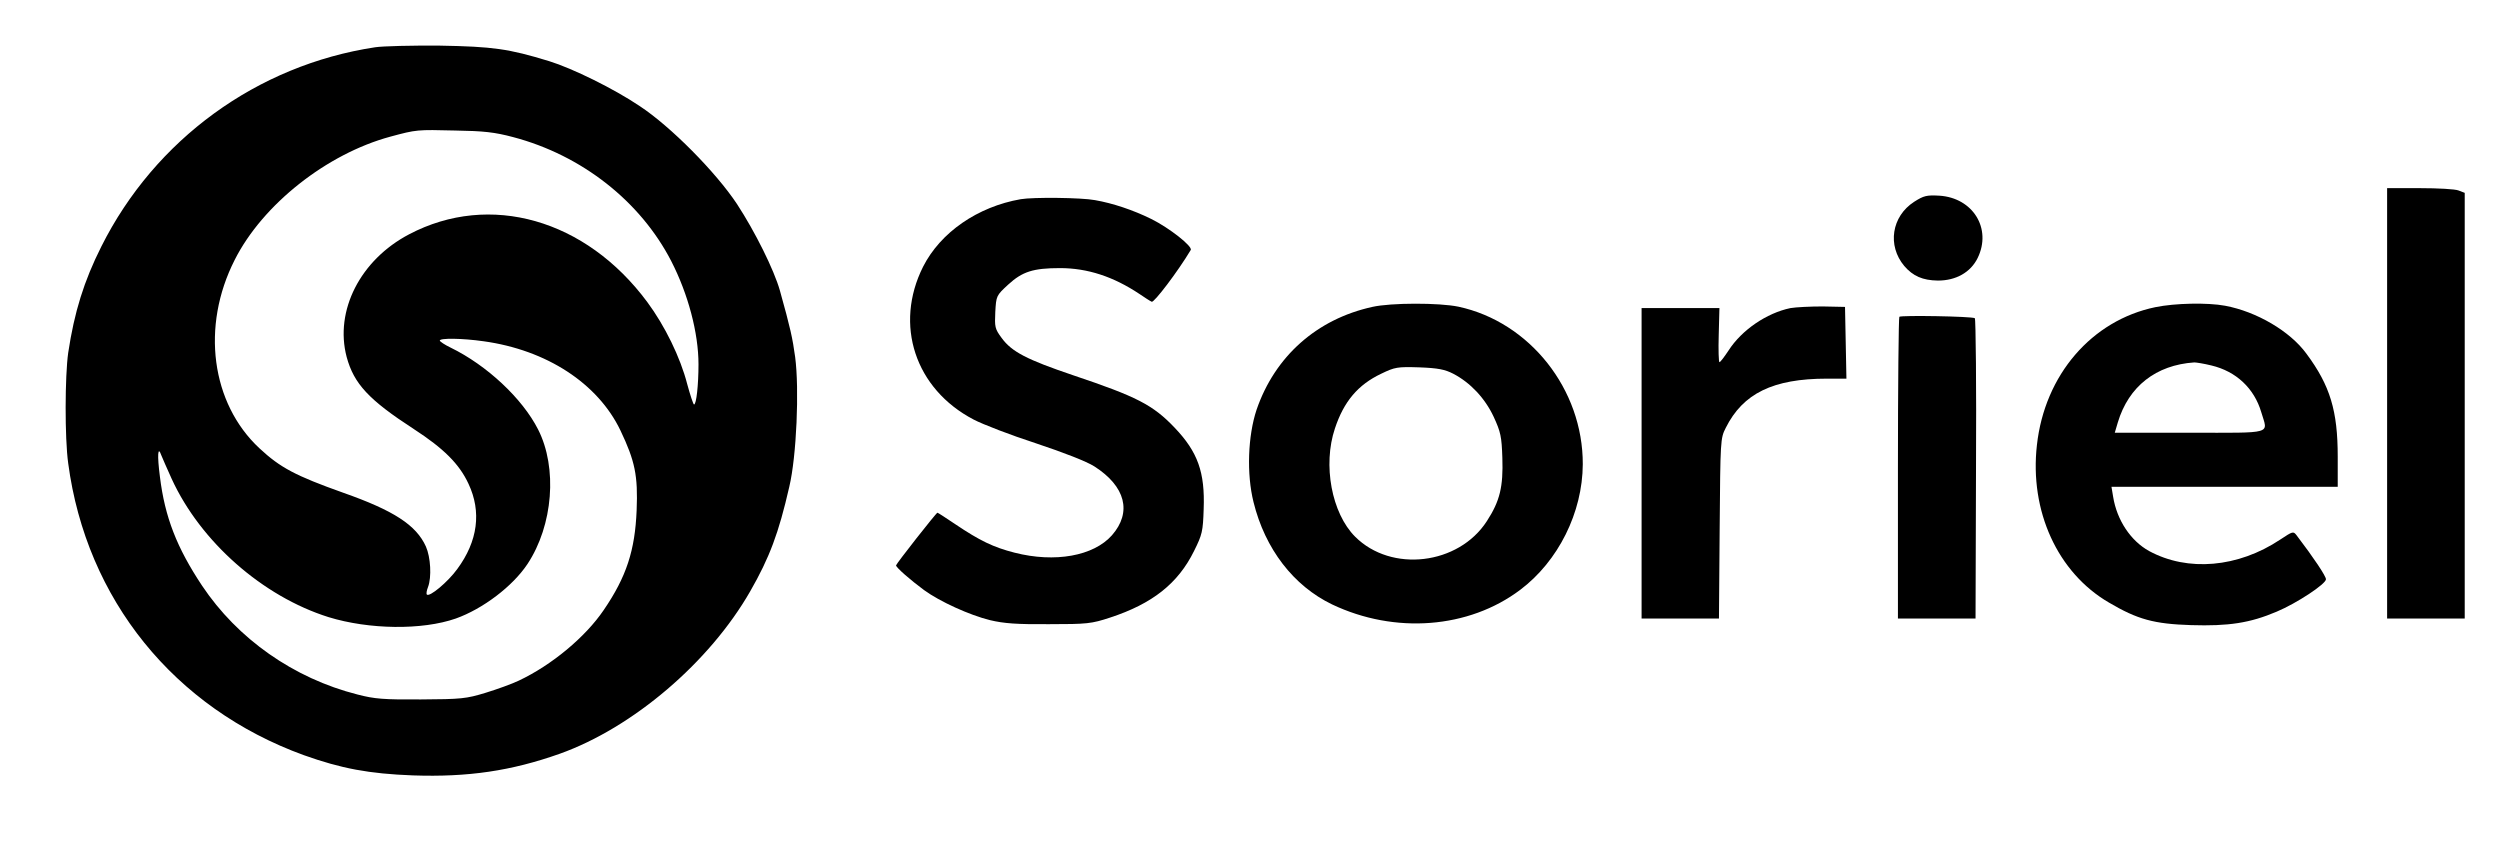
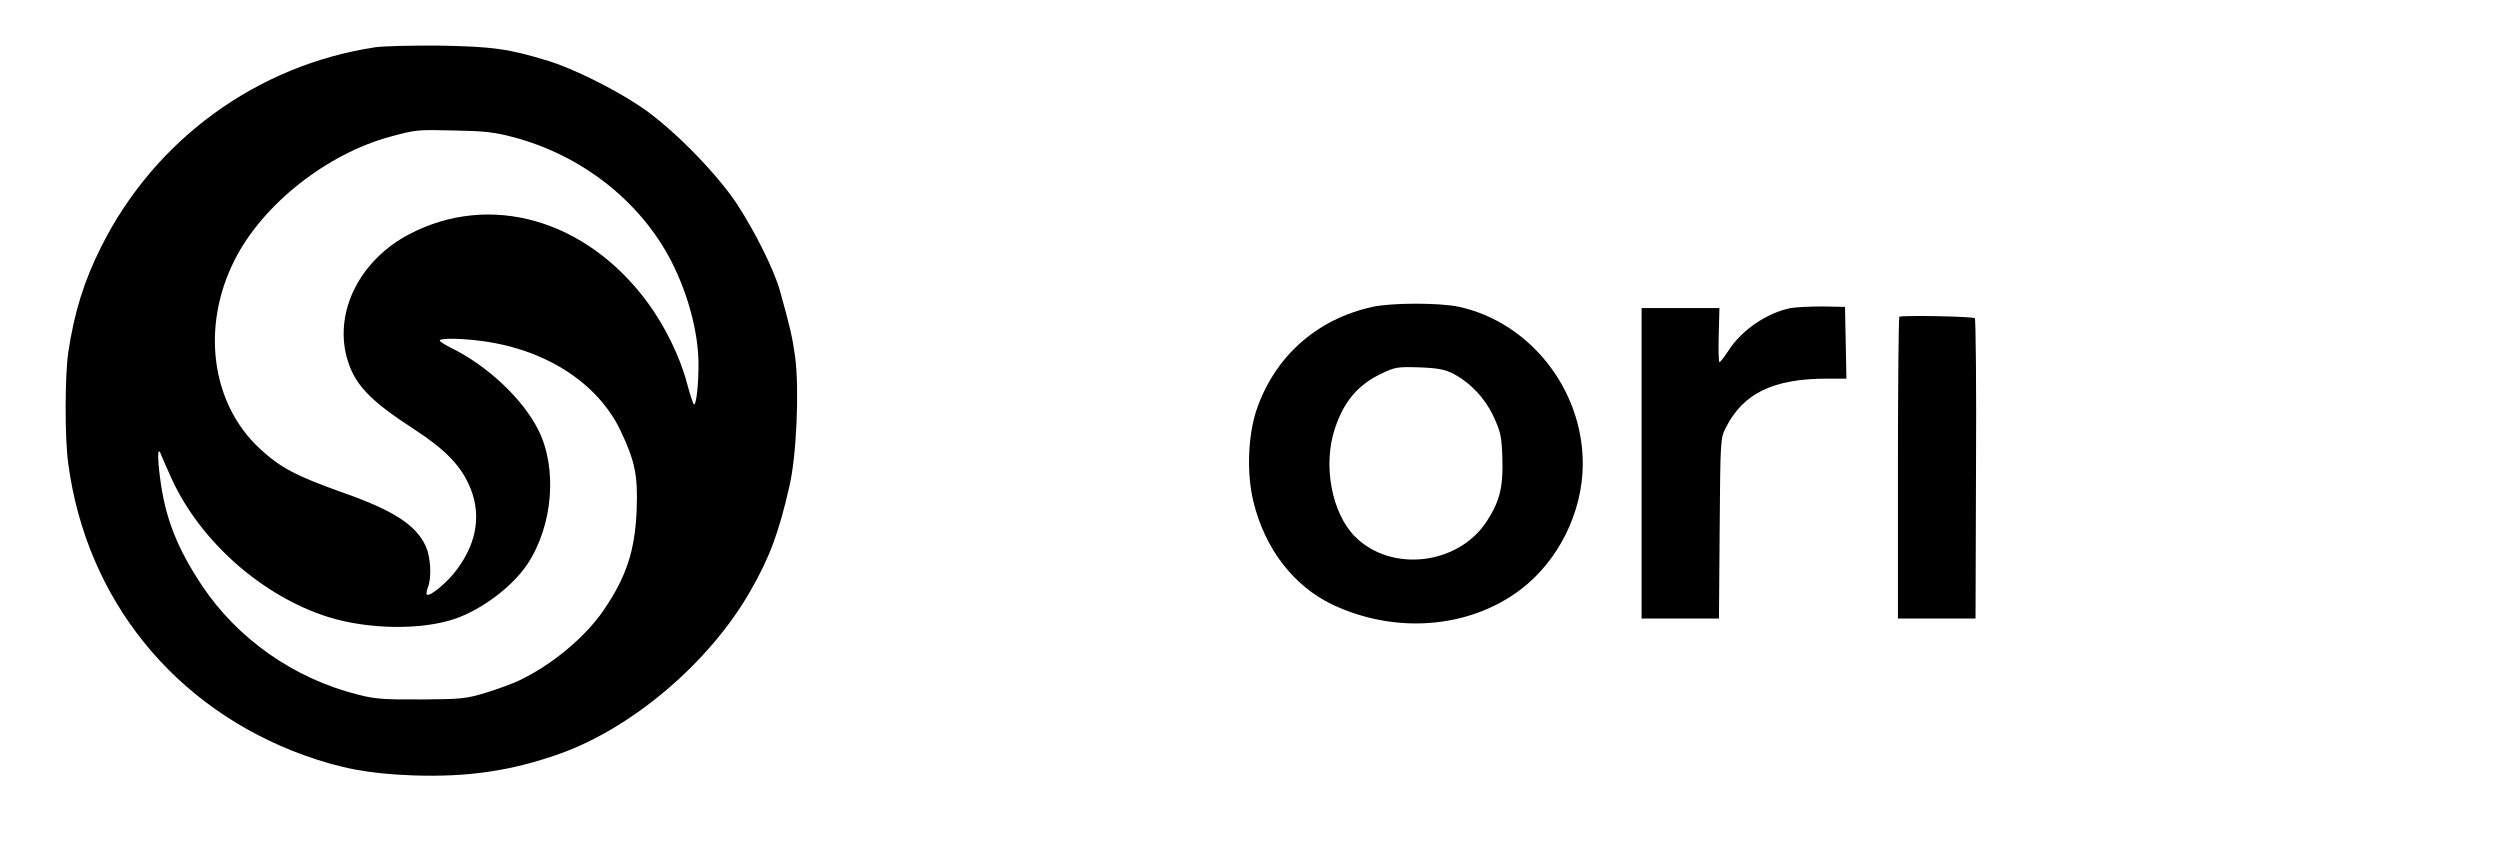
<svg xmlns="http://www.w3.org/2000/svg" version="1.0" width="1063pt" height="360pt" viewBox="0 0 1063 360" preserveAspectRatio="xMidYMid meet">
  <g transform="translate(0,360) scale(0.1,-0.1)" fill="#000000" stroke="none">
    <path d="M1595 3399 c-502 -76 -936 -392 -1164 -847 -74 -147 -115 -279 -141 -452 -14 -98 -15 -363 0 -470 77 -579 451 -1041 1002 -1241 160 -57 277 -79 464 -86 234 -8 418 19 624 92 311 111 637 389 810 691 82 143 121 247 166 444 31 130 43 415 25 552 -11 80 -20 122 -65 283 -25 88 -105 249 -182 367 -90 136 -282 330 -414 417 -110 74 -285 160 -385 191 -173 53 -240 62 -465 66 -118 1 -242 -2 -275 -7z m587 -382 c292 -77 541 -273 672 -527 72 -140 116 -306 116 -439 0 -87 -9 -171 -19 -171 -3 0 -16 39 -29 87 -29 113 -95 248 -170 349 -261 352 -669 468 -1012 288 -208 -109 -318 -325 -266 -522 31 -114 94 -182 285 -306 128 -83 194 -149 233 -233 56 -119 40 -244 -48 -363 -40 -55 -118 -120 -129 -108 -3 3 -1 17 5 32 16 42 11 127 -9 172 -41 91 -136 153 -352 229 -202 72 -267 106 -356 189 -205 191 -249 518 -105 801 119 236 392 451 662 524 111 30 113 30 275 26 122 -2 168 -7 247 -28z m-126 -868 c268 -37 486 -179 582 -379 62 -130 75 -192 69 -340 -7 -170 -43 -282 -140 -424 -78 -115 -221 -234 -361 -300 -29 -14 -93 -37 -142 -52 -82 -25 -103 -27 -274 -28 -159 -1 -197 2 -270 21 -272 69 -510 237 -661 463 -107 161 -158 291 -179 463 -12 92 -9 134 6 91 4 -10 24 -56 44 -100 123 -268 387 -500 667 -588 172 -53 398 -56 541 -6 115 41 242 137 305 232 109 165 128 409 45 572 -67 132 -218 273 -372 348 -25 12 -46 26 -46 30 0 11 95 10 186 -3z" />
-     <path d="M10150 1885 l0 -915 165 0 165 0 0 905 0 905 -26 10 c-14 6 -88 10 -165 10 l-139 0 0 -915z" />
-     <path d="M8139 2742 c-96 -62 -115 -186 -42 -273 37 -43 78 -61 143 -62 77 0 139 35 169 96 61 125 -20 256 -163 265 -54 3 -66 0 -107 -26z" />
-     <path d="M4340 2753 c-183 -32 -341 -141 -415 -287 -124 -247 -34 -520 215 -650 38 -20 157 -66 265 -101 120 -40 215 -77 248 -98 133 -85 161 -195 75 -293 -78 -88 -242 -118 -414 -74 -90 23 -148 51 -252 121 -40 27 -74 49 -76 49 -5 0 -176 -218 -176 -224 0 -9 62 -63 119 -105 67 -49 195 -107 281 -128 59 -14 113 -18 250 -17 163 0 181 2 260 28 180 59 289 145 357 283 35 70 38 84 41 178 6 157 -25 243 -123 346 -93 98 -163 133 -431 223 -198 67 -262 100 -305 159 -29 39 -30 47 -27 111 4 68 4 69 55 116 60 55 106 70 220 70 117 0 227 -36 338 -110 22 -15 45 -30 52 -33 9 -6 111 128 166 220 9 15 -91 94 -168 132 -77 38 -164 67 -239 80 -57 11 -264 13 -316 4z" />
    <path d="M5835 2295 c-236 -52 -414 -210 -492 -437 -37 -111 -43 -273 -13 -393 49 -199 170 -356 334 -435 267 -127 581 -103 800 62 162 122 265 329 266 534 1 319 -226 605 -529 670 -82 17 -286 17 -366 -1z m344 -284 c73 -38 135 -104 172 -183 30 -65 34 -84 37 -175 4 -122 -10 -183 -66 -269 -120 -186 -406 -220 -560 -66 -100 100 -138 305 -86 460 38 115 98 186 197 233 58 28 68 30 162 27 80 -3 109 -9 144 -27z" />
-     <path d="M9165 2294 c-271 -56 -471 -288 -504 -586 -32 -281 88 -543 306 -670 122 -72 192 -91 349 -96 160 -5 251 9 364 57 86 36 210 118 210 138 0 13 -51 90 -125 187 -14 18 -16 17 -69 -18 -180 -120 -394 -138 -558 -49 -78 43 -137 131 -153 231 l-7 42 481 0 481 0 0 128 c0 195 -32 302 -133 438 -70 96 -212 179 -346 204 -75 14 -213 11 -296 -6z m238 -248 c105 -25 182 -97 212 -199 28 -95 58 -87 -304 -87 l-319 0 13 44 c46 153 162 244 325 255 8 0 41 -5 73 -13z" />
    <path d="M7613 2290 c-101 -21 -207 -93 -263 -180 -18 -27 -35 -50 -39 -50 -3 0 -5 52 -3 115 l3 115 -165 0 -166 0 0 -660 0 -660 164 0 165 0 3 383 c3 376 3 383 26 428 73 146 201 209 430 209 l83 0 -3 153 -3 152 -95 2 c-52 0 -114 -3 -137 -7z" />
    <path d="M8076 2253 c-3 -3 -6 -294 -6 -645 l0 -638 165 0 165 0 2 636 c2 350 -1 638 -5 641 -13 8 -313 13 -321 6z" />
  </g>
</svg>